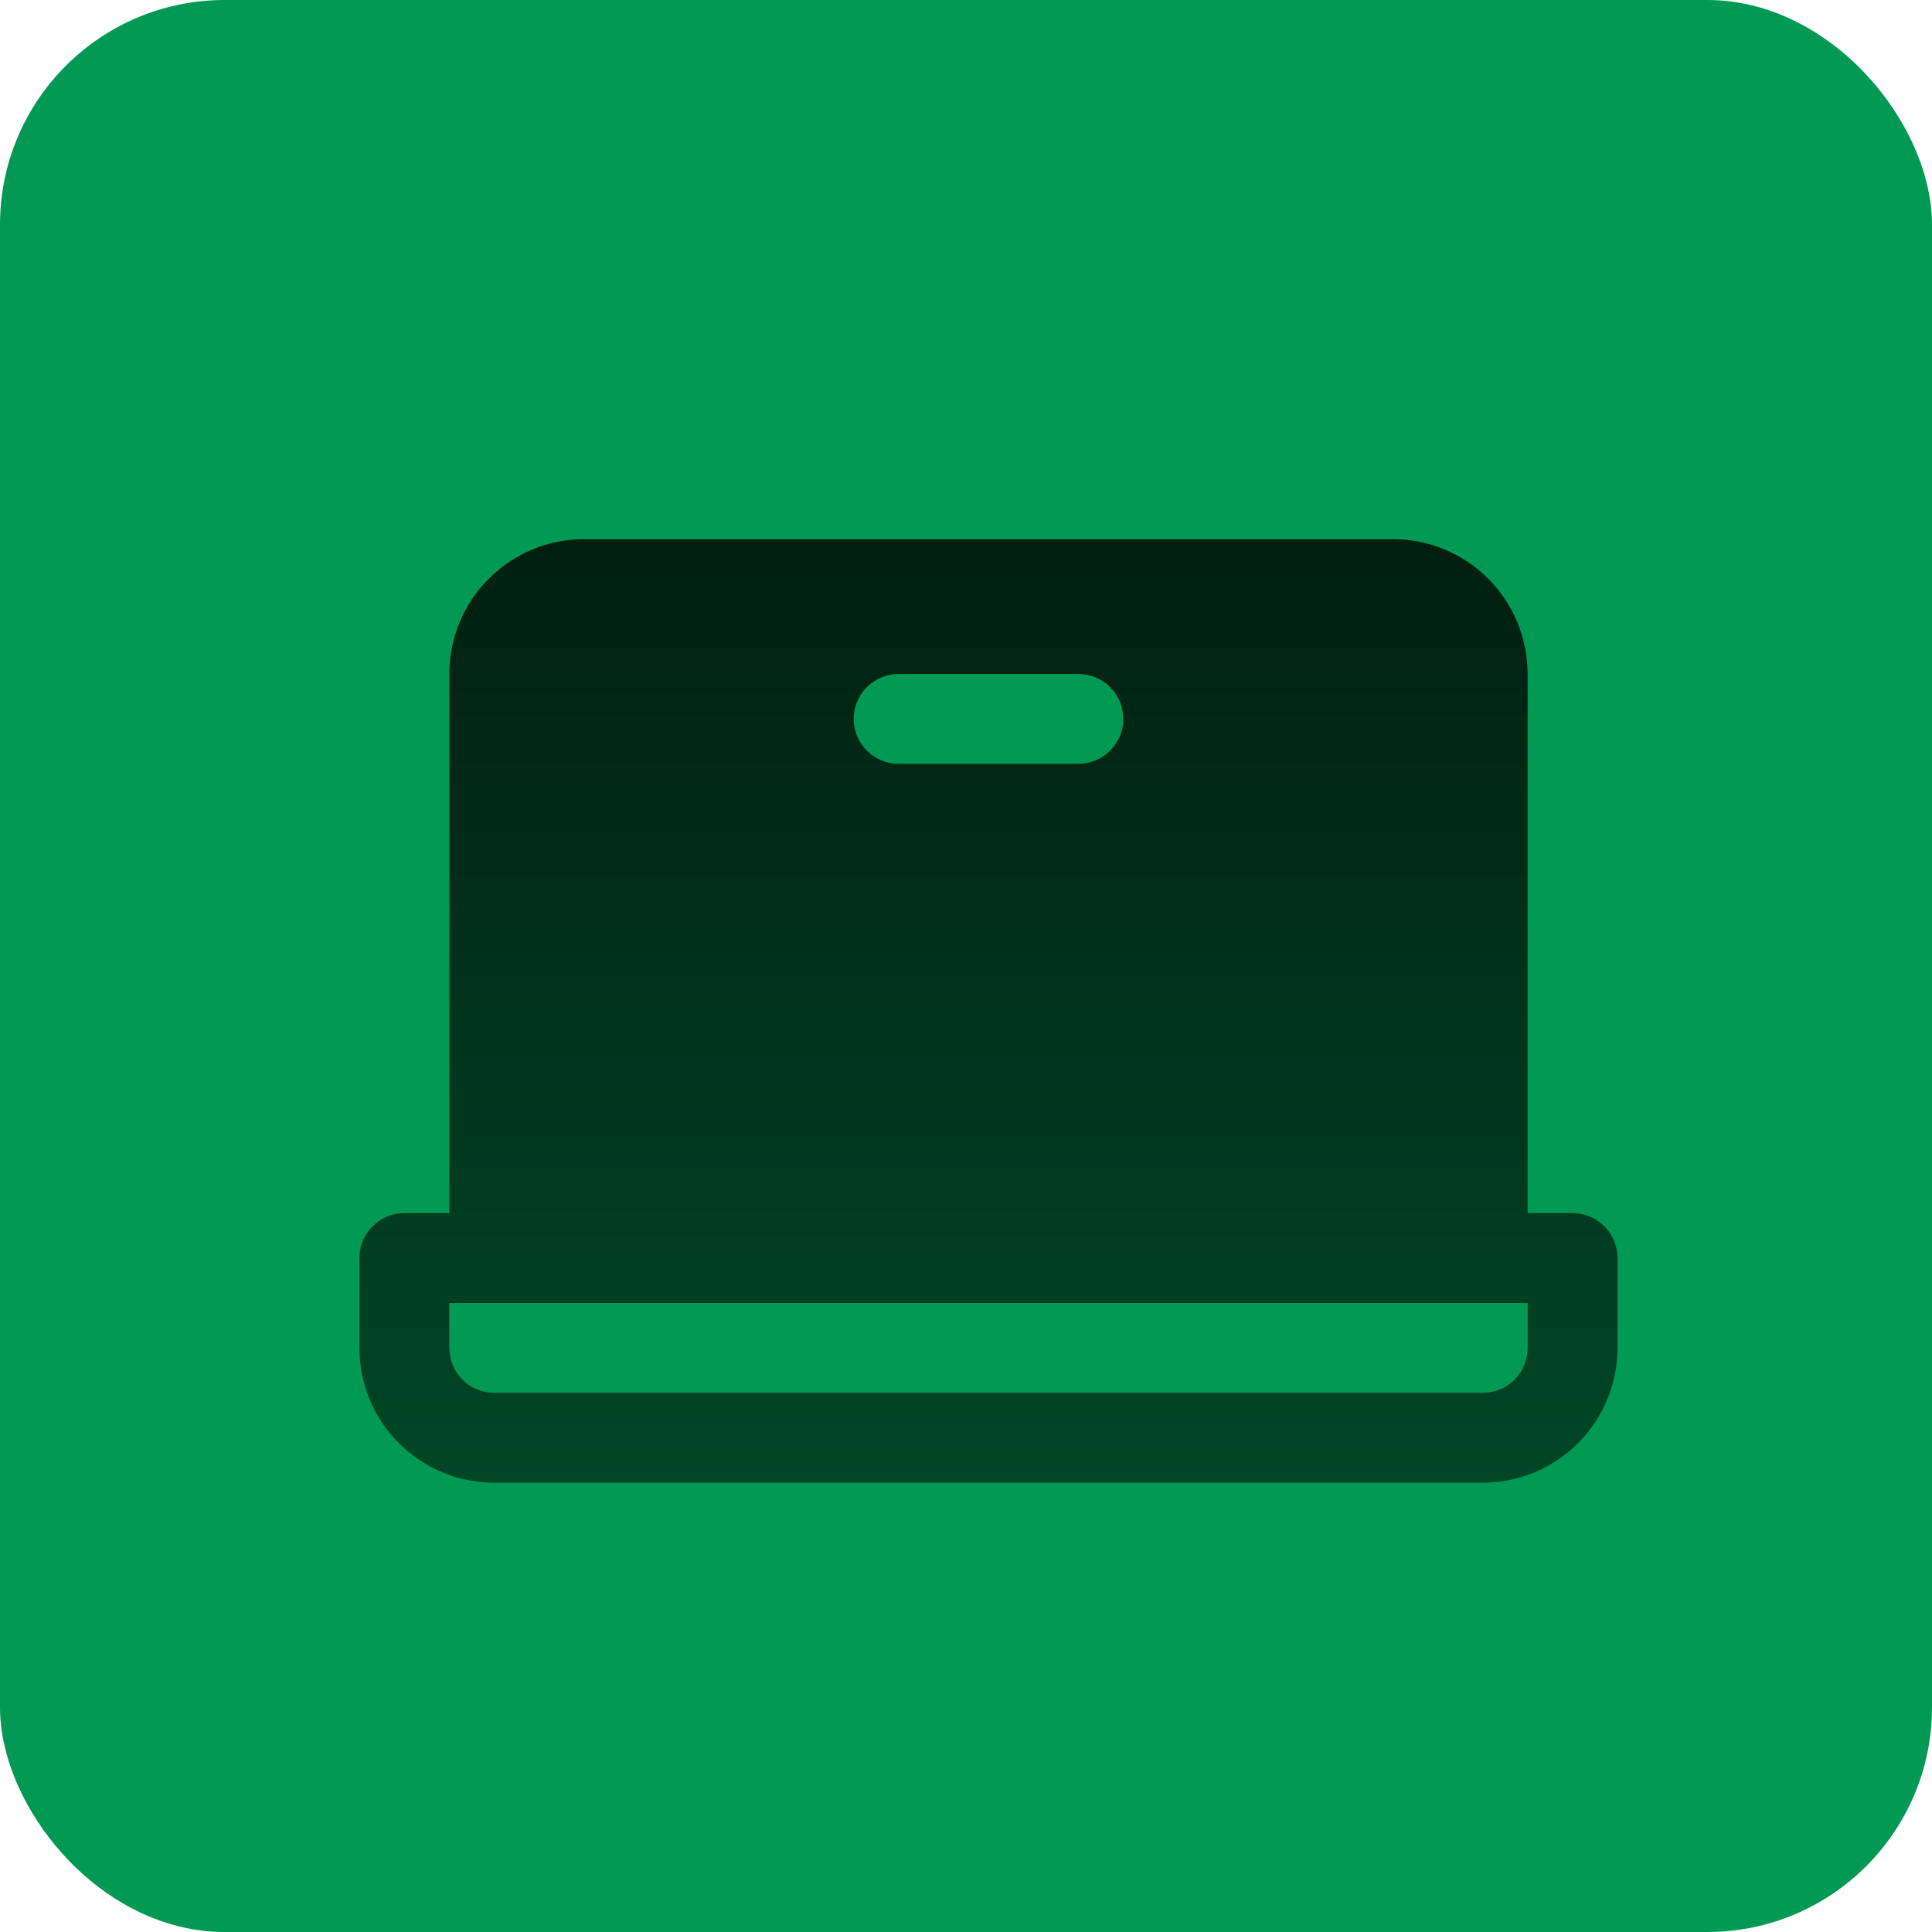
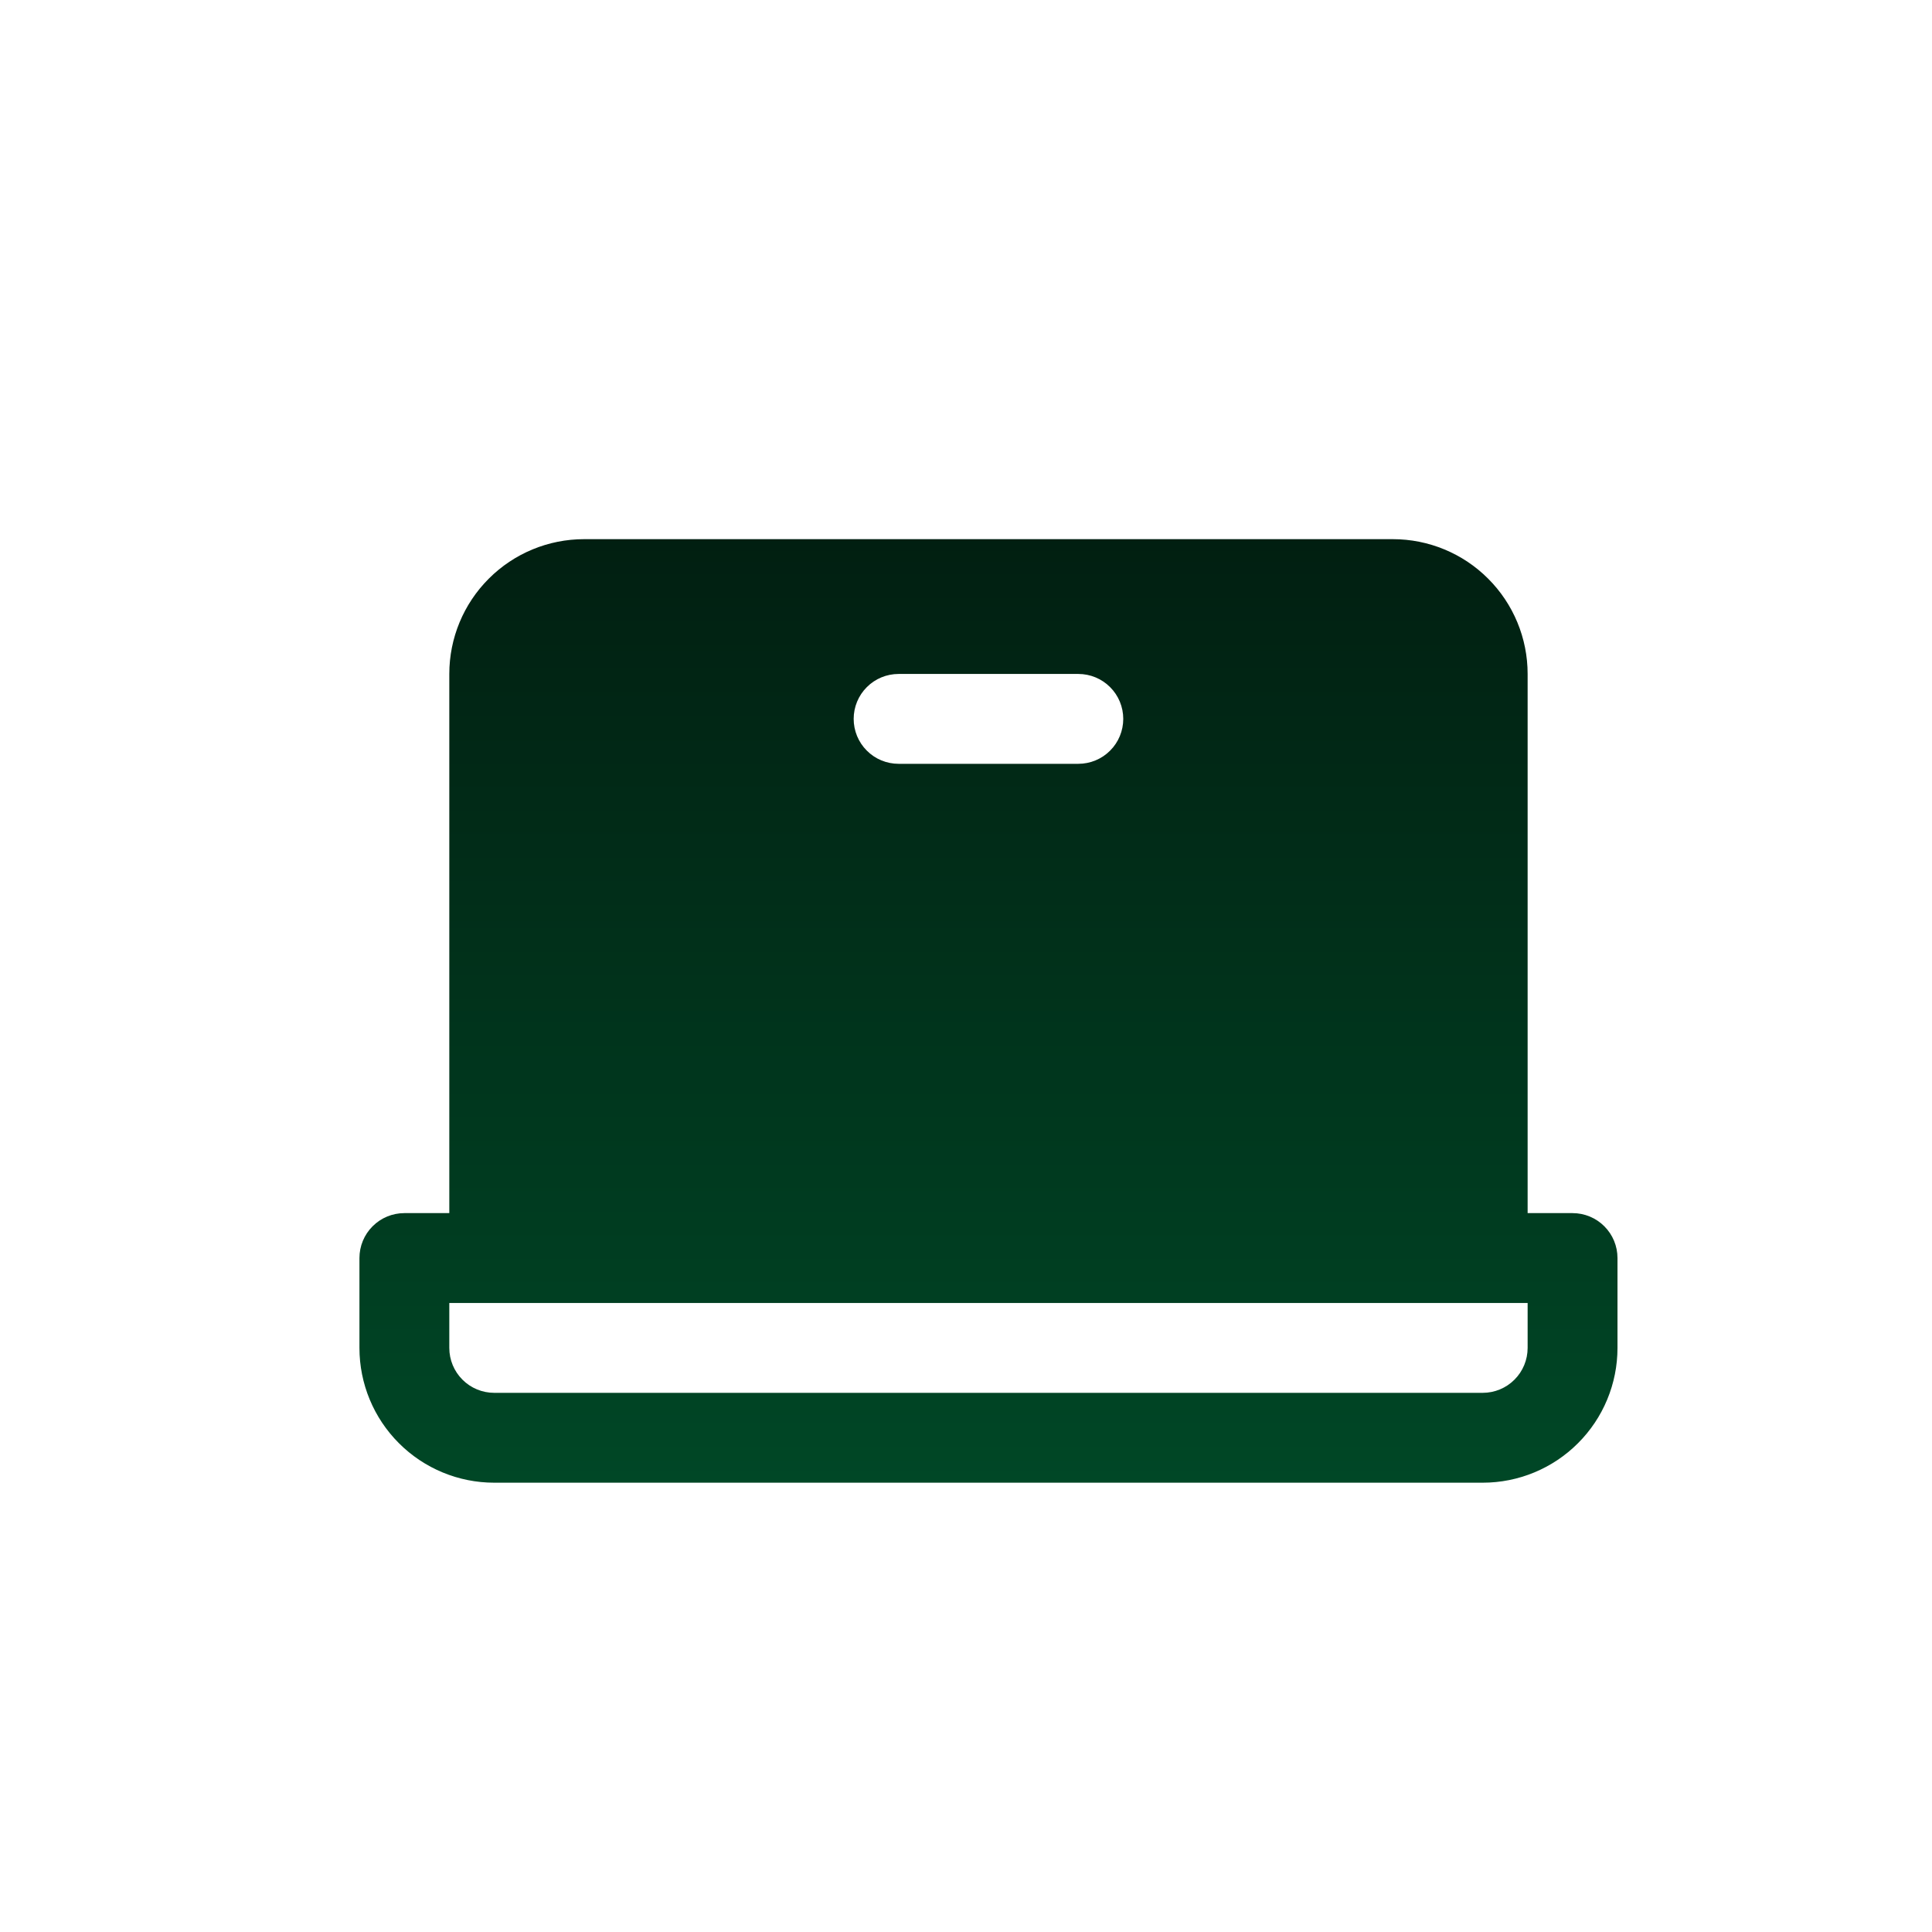
<svg xmlns="http://www.w3.org/2000/svg" width="43" height="43" viewBox="0 0 43 43" fill="none">
-   <rect width="43" height="43" rx="5" fill="#019953" />
  <path d="M35 27H34V15C34 14.204 33.684 13.441 33.121 12.879C32.559 12.316 31.796 12 31 12H13C12.204 12 11.441 12.316 10.879 12.879C10.316 13.441 10 14.204 10 15V27H9C8.735 27 8.48 27.105 8.293 27.293C8.105 27.48 8 27.735 8 28V30C8 30.796 8.316 31.559 8.879 32.121C9.441 32.684 10.204 33 11 33H33C33.796 33 34.559 32.684 35.121 32.121C35.684 31.559 36 30.796 36 30V28C36 27.735 35.895 27.48 35.707 27.293C35.52 27.105 35.265 27 35 27ZM20 15H24C24.265 15 24.52 15.105 24.707 15.293C24.895 15.48 25 15.735 25 16C25 16.265 24.895 16.52 24.707 16.707C24.52 16.895 24.265 17 24 17H20C19.735 17 19.48 16.895 19.293 16.707C19.105 16.52 19 16.265 19 16C19 15.735 19.105 15.48 19.293 15.293C19.48 15.105 19.735 15 20 15ZM34 30C34 30.265 33.895 30.52 33.707 30.707C33.52 30.895 33.265 31 33 31H11C10.735 31 10.48 30.895 10.293 30.707C10.105 30.52 10 30.265 10 30V29H34V30Z" fill="url(#paint0_linear_2042_82)" />
  <defs>
    <linearGradient id="paint0_linear_2042_82" x1="22" y1="12" x2="22" y2="33" gradientUnits="userSpaceOnUse">
      <stop stop-color="#011F11" />
      <stop offset="1" stop-color="#004726" />
    </linearGradient>
  </defs>
</svg>